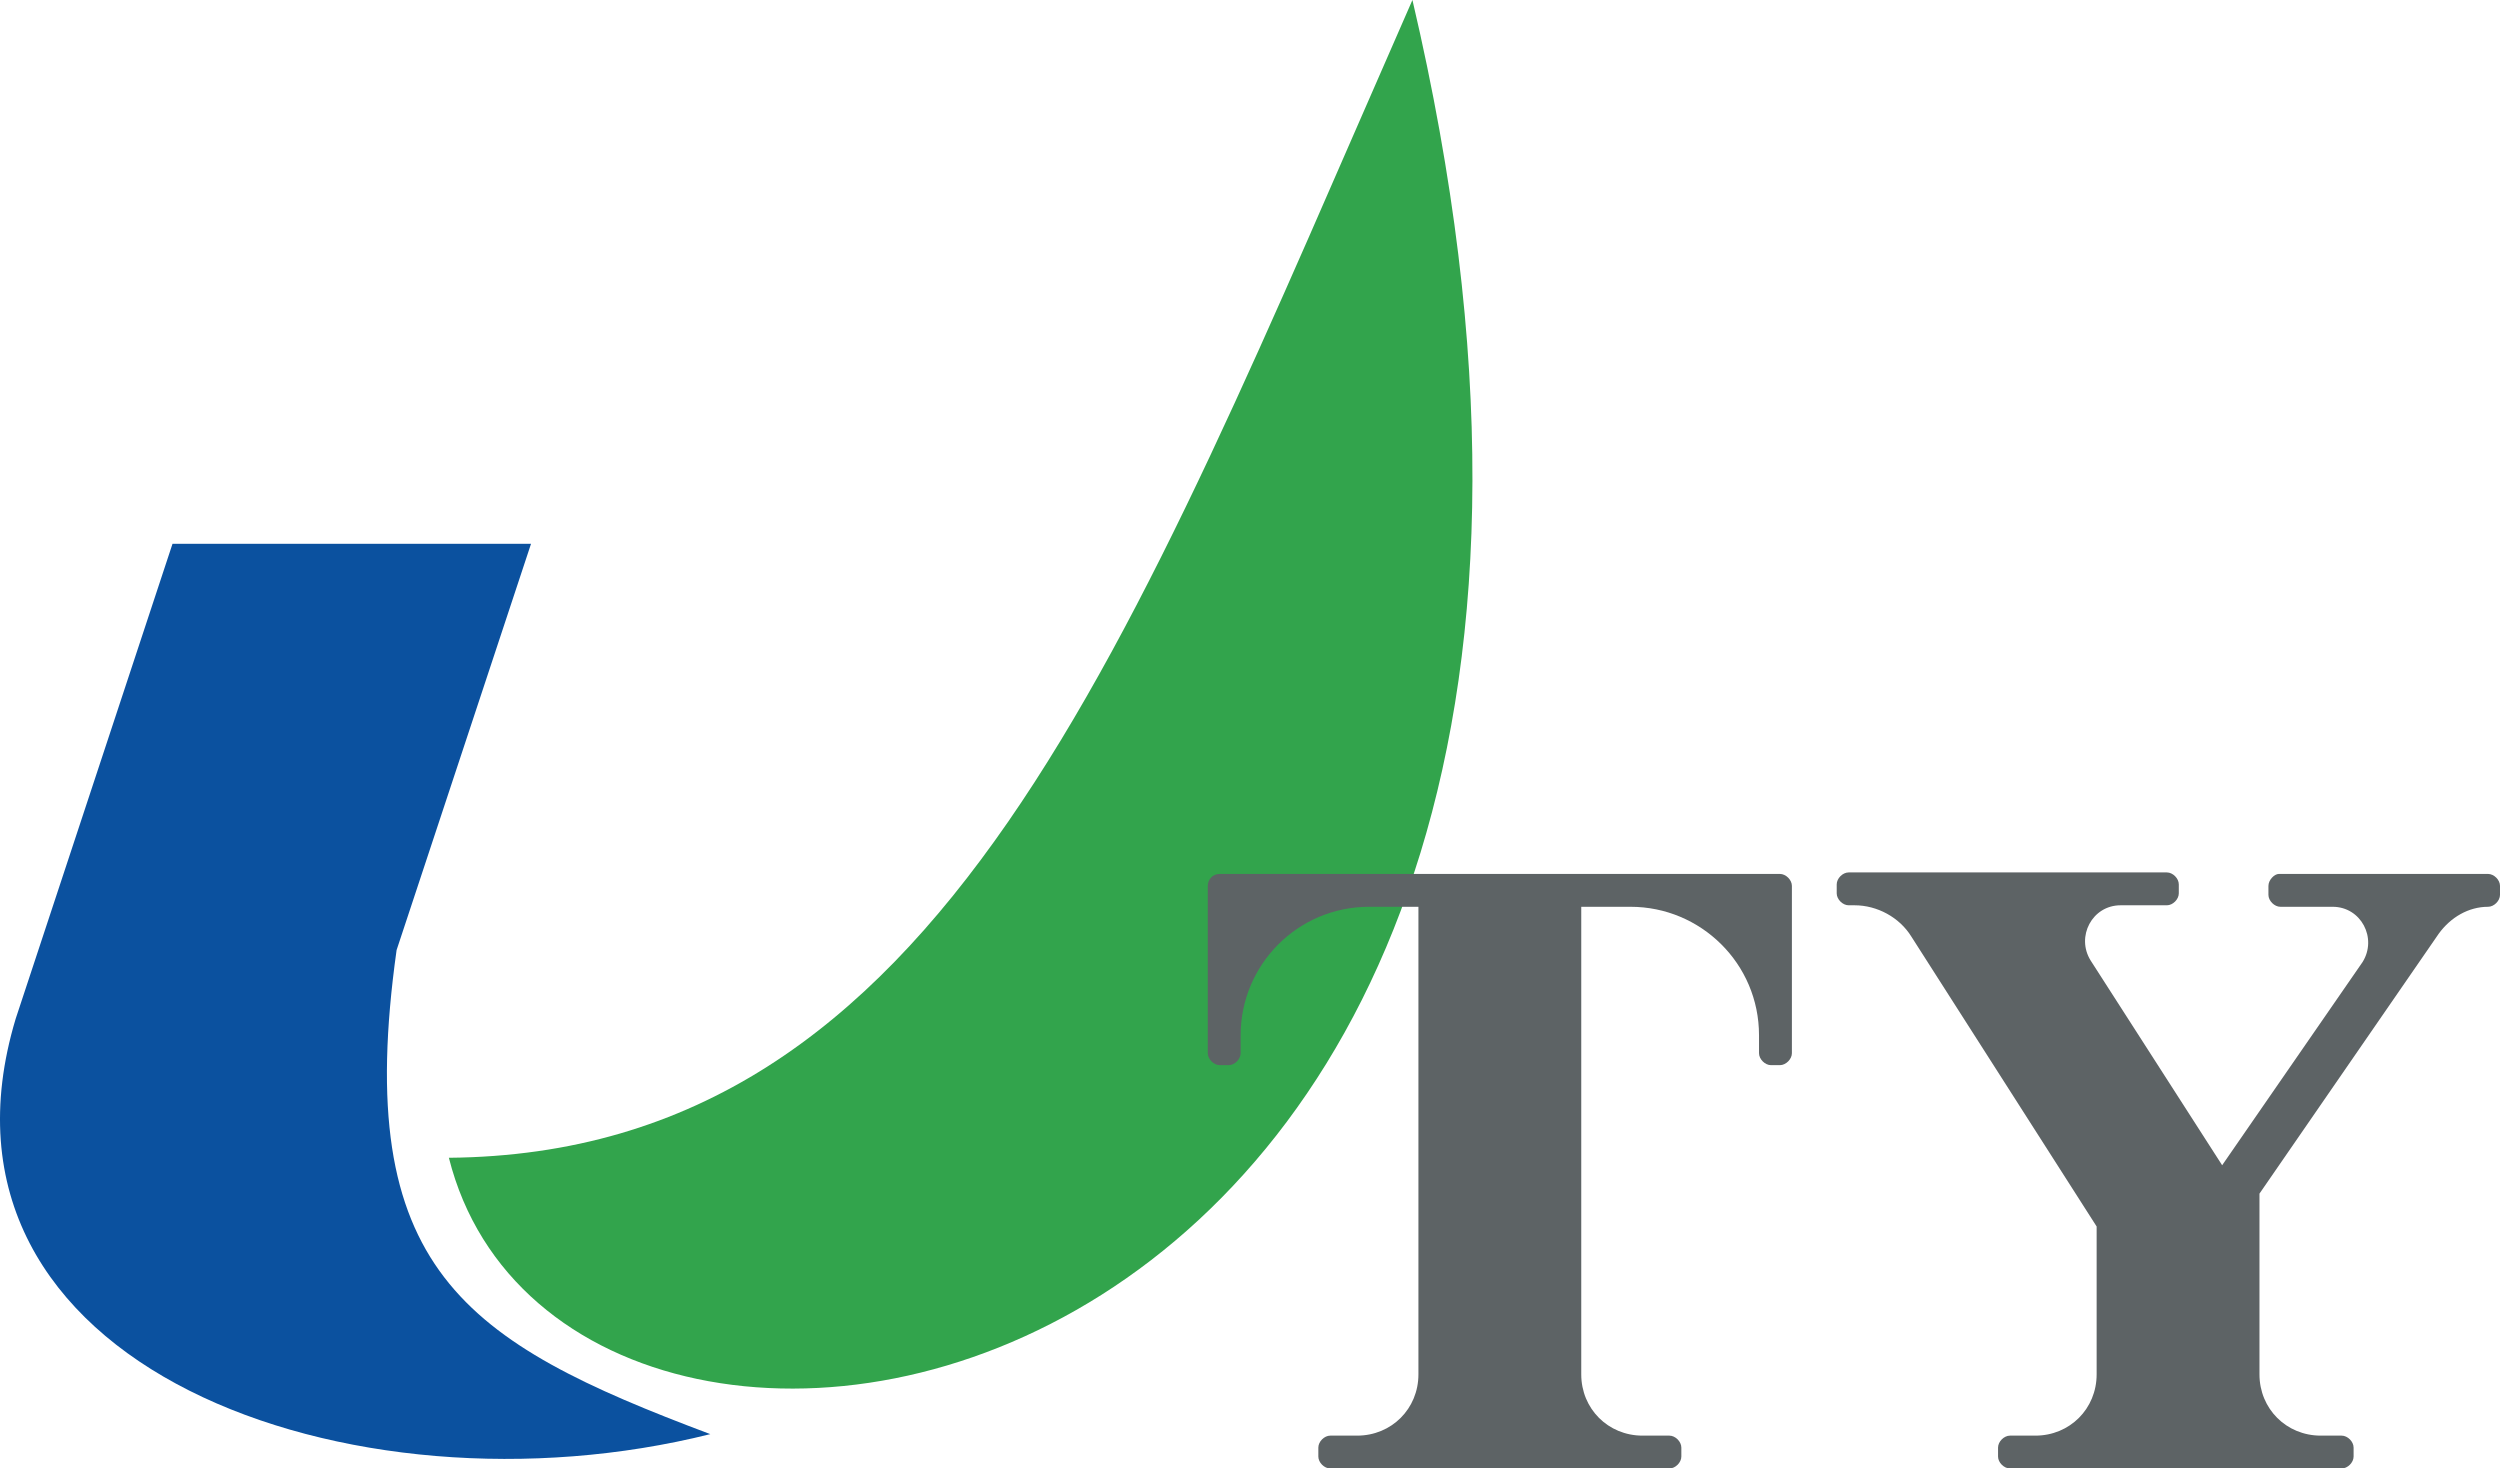
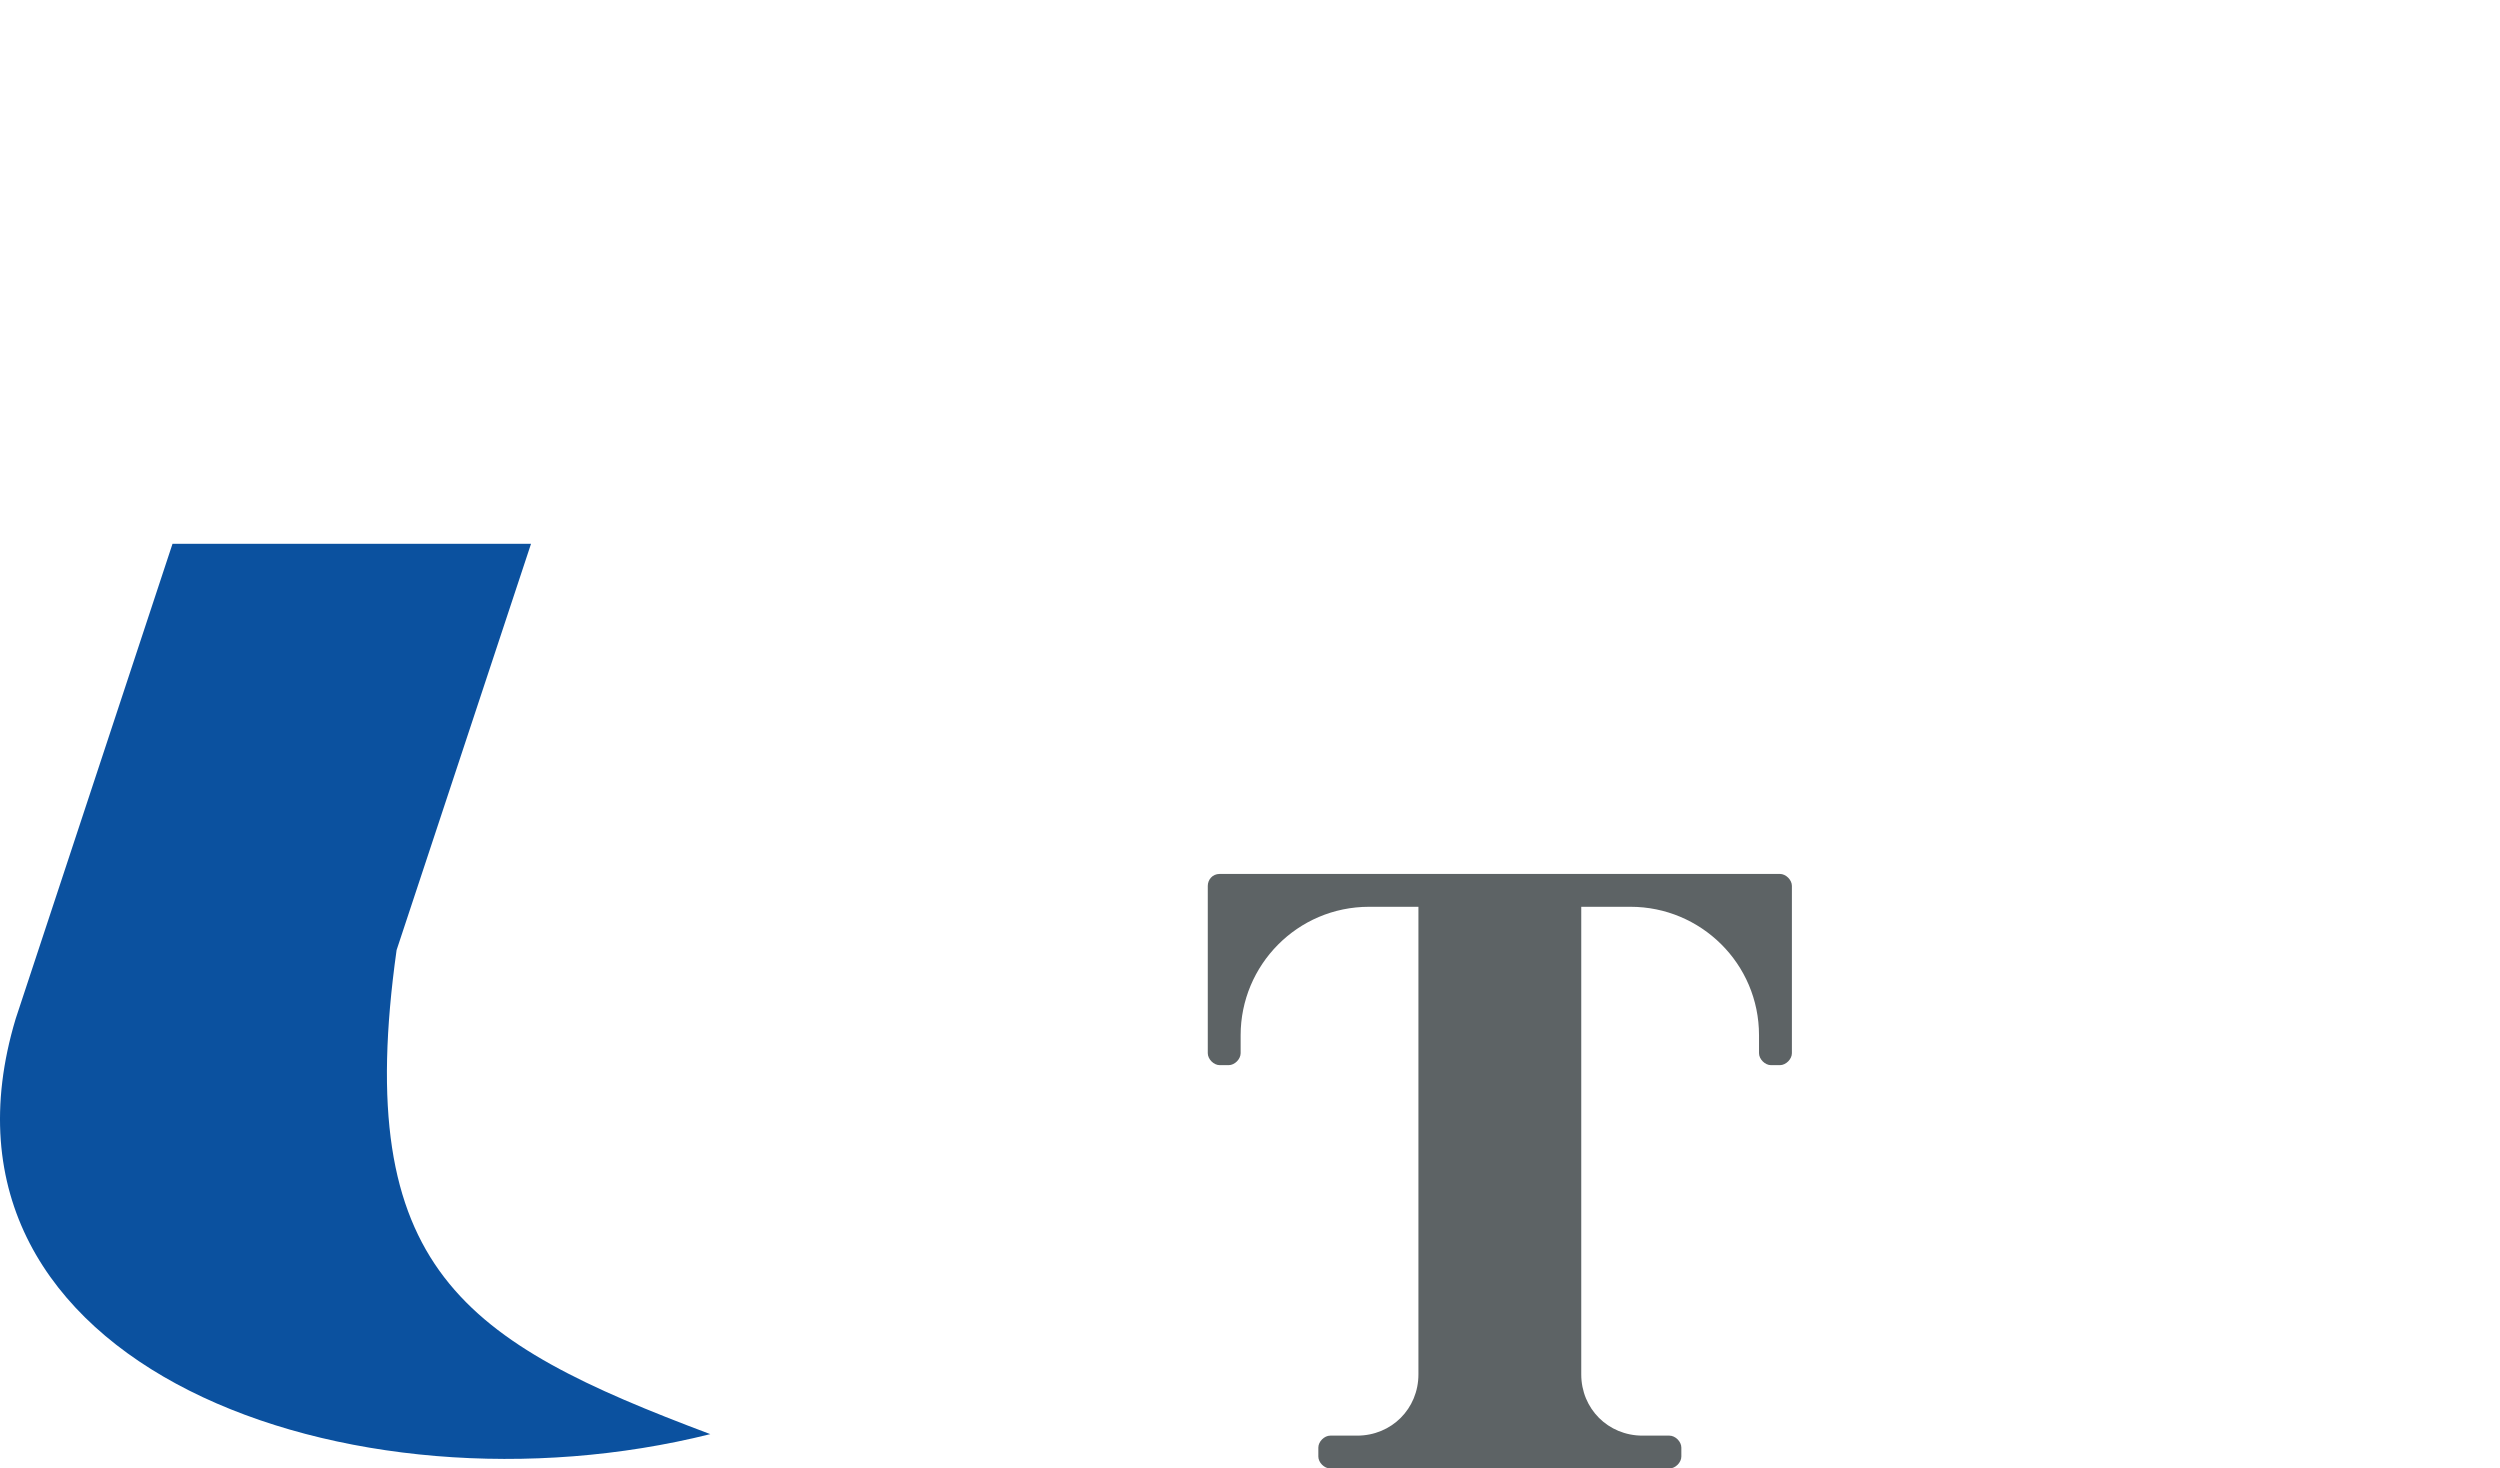
<svg xmlns="http://www.w3.org/2000/svg" width="365pt" height="214.4pt" viewBox="0 0 365 214.4" version="1.1">
  <defs>
    <clipPath id="clip1">
      <path d="M 176 127 L 262 127 L 262 214.398 L 176 214.398 Z M 176 127 " />
    </clipPath>
    <clipPath id="clip2">
-       <path d="M 268 127 L 365 127 L 365 214.398 L 268 214.398 Z M 268 127 " />
-     </clipPath>
+       </clipPath>
  </defs>
  <g id="surface1">
    <path style=" stroke:none;fill-rule:nonzero;fill:rgb(4.3%,31.799%,62.399%);fill-opacity:1;" d="M 103.703 209.383 C 51.359 222.469 -12.984 199.57 2.285 148.75 L 25.188 79.391 L 77.531 79.391 L 57.902 138.715 C 51.359 185.391 67.719 195.859 103.703 209.383 " />
-     <path style=" stroke:none;fill-rule:nonzero;fill:rgb(19.6%,64.299%,29.799%);fill-opacity:1;" d="M 65.535 169.035 C 82.984 238.391 255.289 209.383 206.215 0 C 164.34 95.312 137.512 168.379 65.535 169.035 " />
    <g clip-path="url(#clip1)" clip-rule="nonzero">
      <path style=" stroke:none;fill-rule:nonzero;fill:rgb(36.499%,38.799%,39.6%);fill-opacity:1;" d="M 176.336 129.34 L 176.336 153.766 C 176.336 154.637 177.207 155.512 178.078 155.512 L 179.391 155.512 C 180.262 155.512 181.133 154.637 181.133 153.766 L 181.133 151.148 C 181.133 140.898 189.422 132.391 199.891 132.391 L 207.09 132.391 L 207.09 200.66 C 207.09 205.676 203.164 209.602 198.145 209.602 L 194.219 209.602 C 193.348 209.602 192.477 210.473 192.477 211.348 L 192.477 212.656 C 192.477 213.527 193.348 214.398 194.219 214.398 L 243.73 214.398 C 244.605 214.398 245.477 213.527 245.477 212.656 L 245.477 211.348 C 245.477 210.473 244.605 209.602 243.73 209.602 L 239.805 209.602 C 234.789 209.602 230.863 205.676 230.863 200.66 L 230.863 132.391 L 238.059 132.391 C 248.312 132.391 256.816 140.68 256.816 151.148 L 256.816 153.766 C 256.816 154.637 257.691 155.512 258.562 155.512 L 259.871 155.512 C 260.742 155.512 261.617 154.637 261.617 153.766 L 261.617 129.34 C 261.617 128.465 260.742 127.594 259.871 127.594 L 178.078 127.594 C 176.988 127.594 176.336 128.465 176.336 129.34 " />
    </g>
    <g clip-path="url(#clip2)" clip-rule="nonzero">
      <path style=" stroke:none;fill-rule:nonzero;fill:rgb(36.499%,38.799%,39.6%);fill-opacity:1;" d="M 331.191 129.34 L 331.191 130.645 C 331.191 131.52 332.066 132.391 332.938 132.391 L 340.57 132.391 C 344.715 132.391 347.113 136.973 344.934 140.461 L 324.434 170.125 L 305.238 140.242 C 303.059 136.754 305.457 132.172 309.602 132.172 L 316.363 132.172 C 317.234 132.172 318.105 131.301 318.105 130.43 L 318.105 129.121 C 318.105 128.246 317.234 127.375 316.363 127.375 L 269.902 127.375 C 269.031 127.375 268.16 128.246 268.16 129.121 L 268.16 130.43 C 268.16 131.301 269.031 132.172 269.902 132.172 L 270.777 132.172 C 274.047 132.172 277.32 133.918 279.066 136.754 L 306.109 179.066 L 306.109 200.66 C 306.109 205.676 302.184 209.602 297.168 209.602 L 293.461 209.602 C 292.59 209.602 291.715 210.473 291.715 211.348 L 291.715 212.656 C 291.715 213.527 292.59 214.398 293.461 214.398 L 341.879 214.398 C 342.754 214.398 343.625 213.527 343.625 212.656 L 343.625 211.348 C 343.625 210.473 342.754 209.602 341.879 209.602 L 338.828 209.602 C 333.809 209.602 329.883 205.676 329.883 200.66 L 329.883 174.27 L 356.059 136.316 C 357.801 133.918 360.422 132.391 363.254 132.391 C 364.129 132.391 365 131.52 365 130.645 L 365 129.34 C 365 128.465 364.129 127.594 363.254 127.594 L 332.719 127.594 C 332.066 127.594 331.191 128.465 331.191 129.34 " />
    </g>
  </g>
</svg>